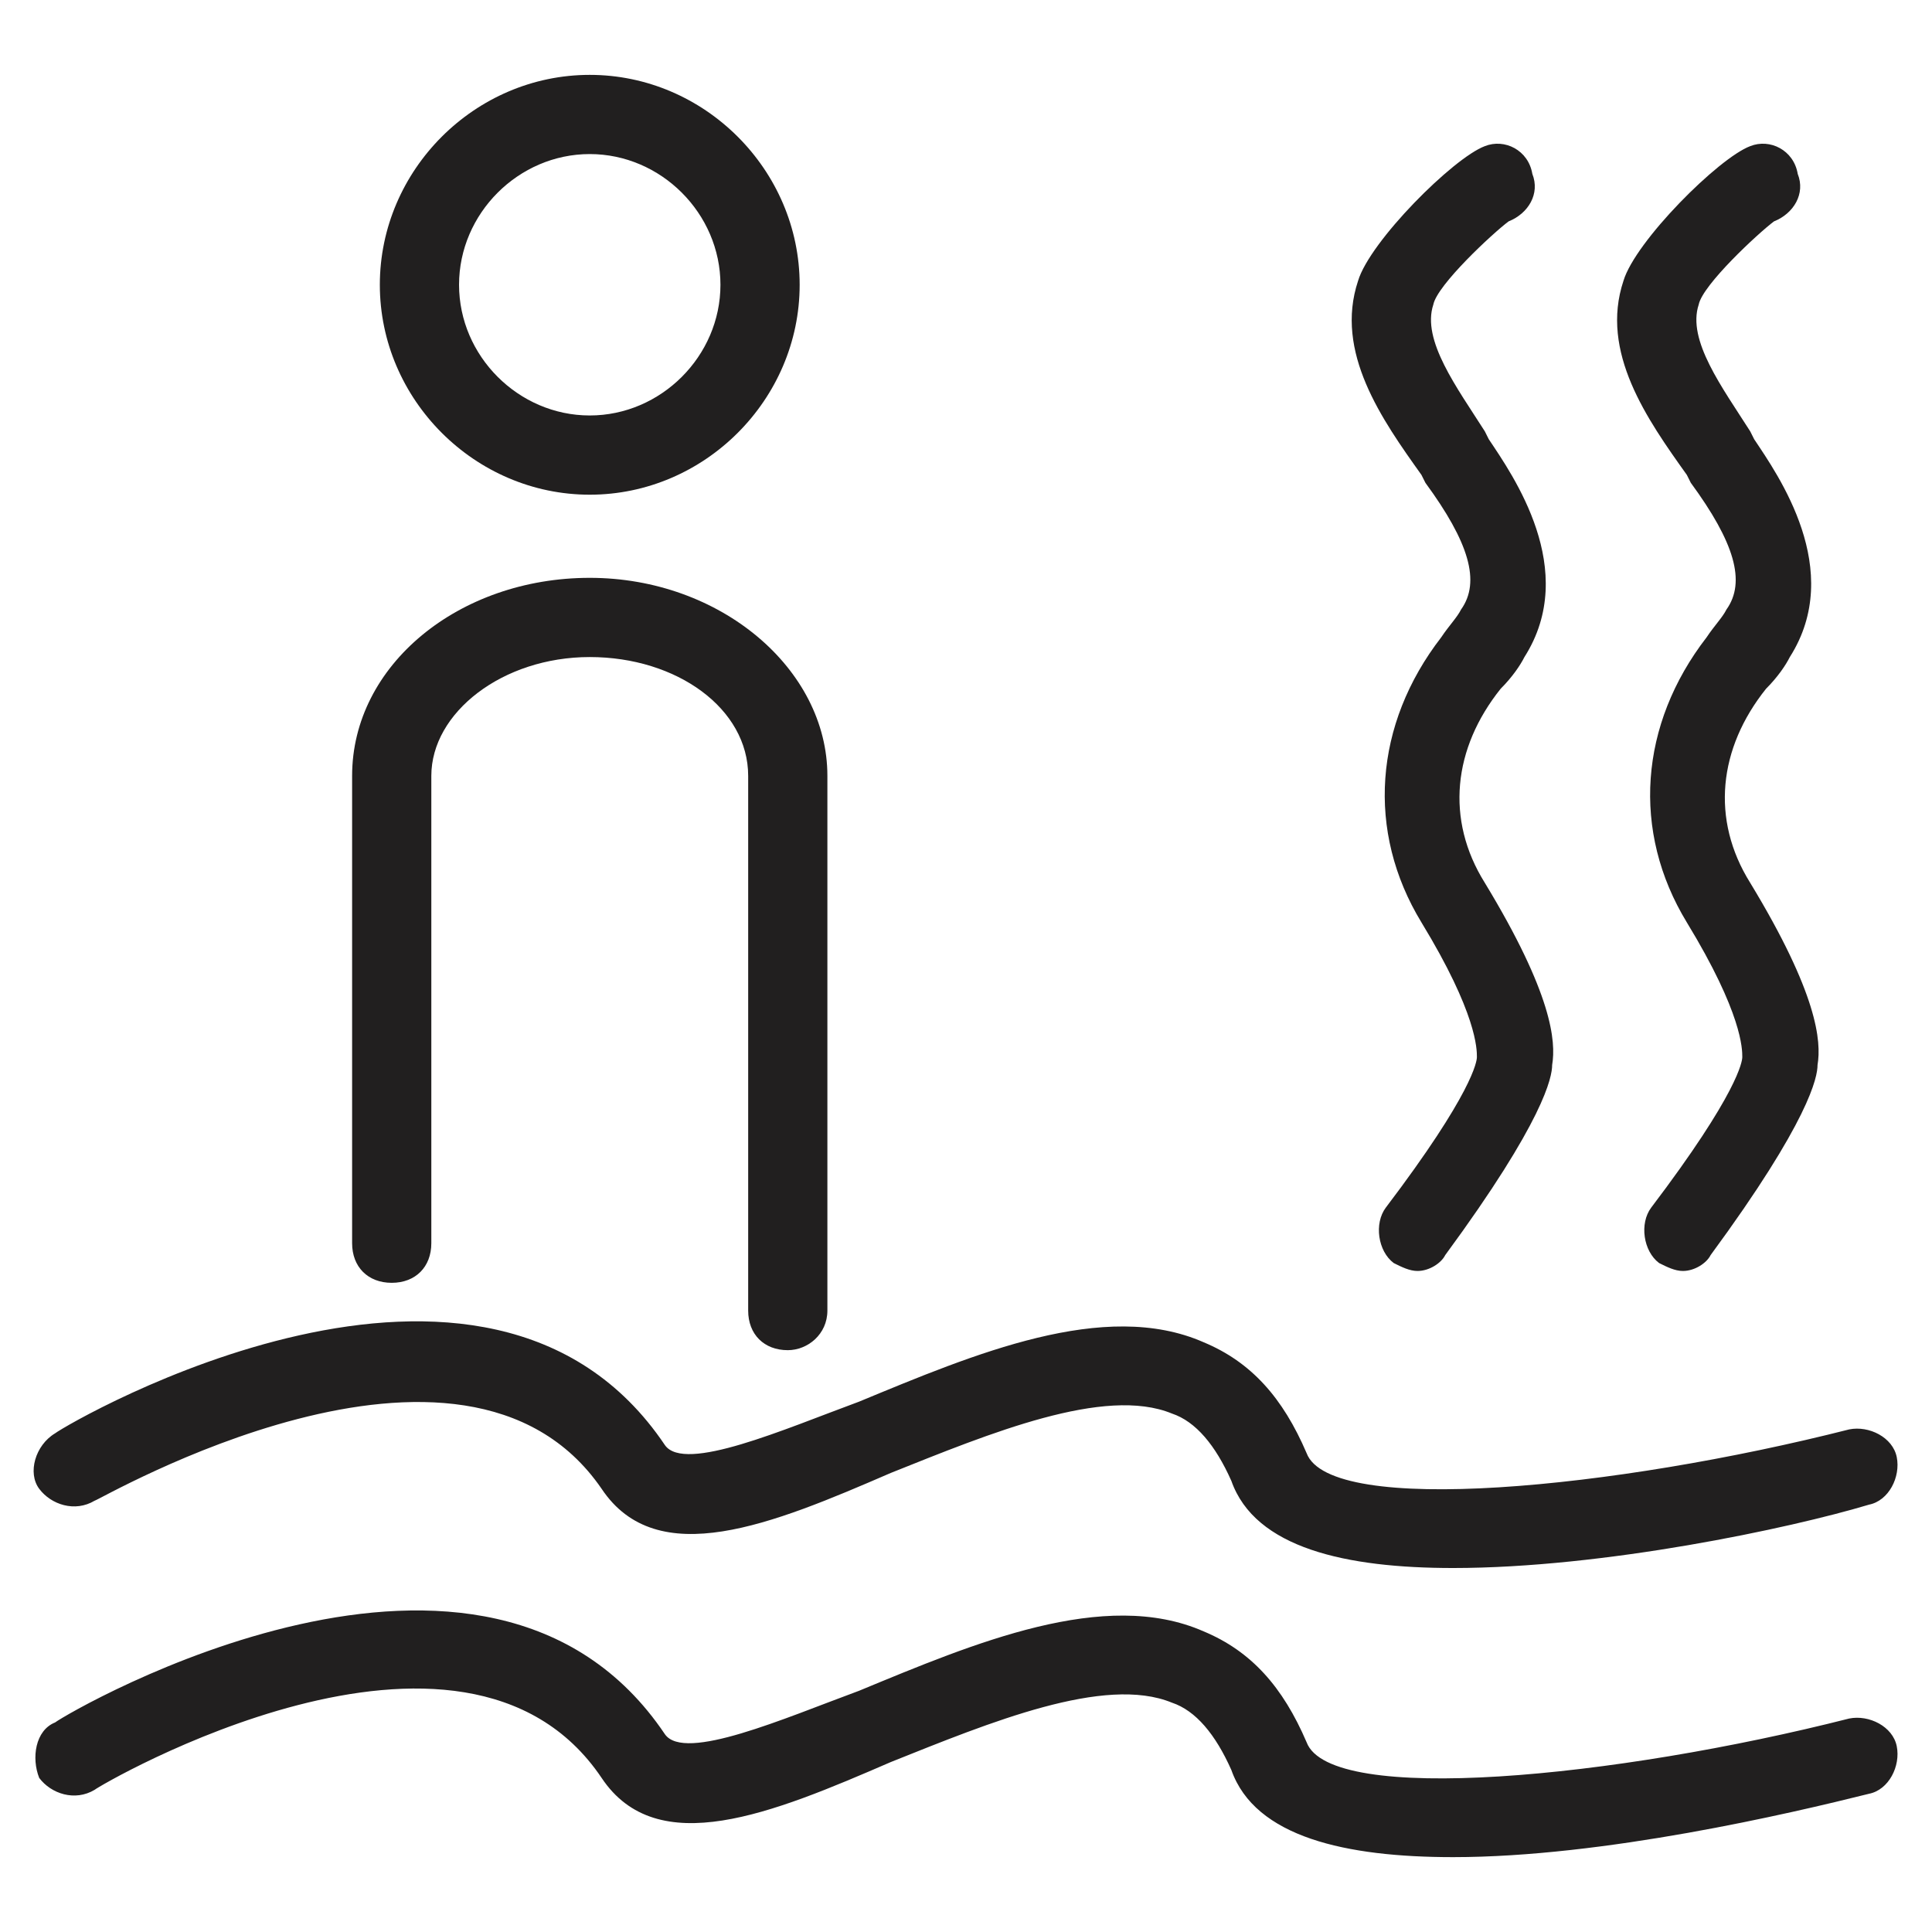
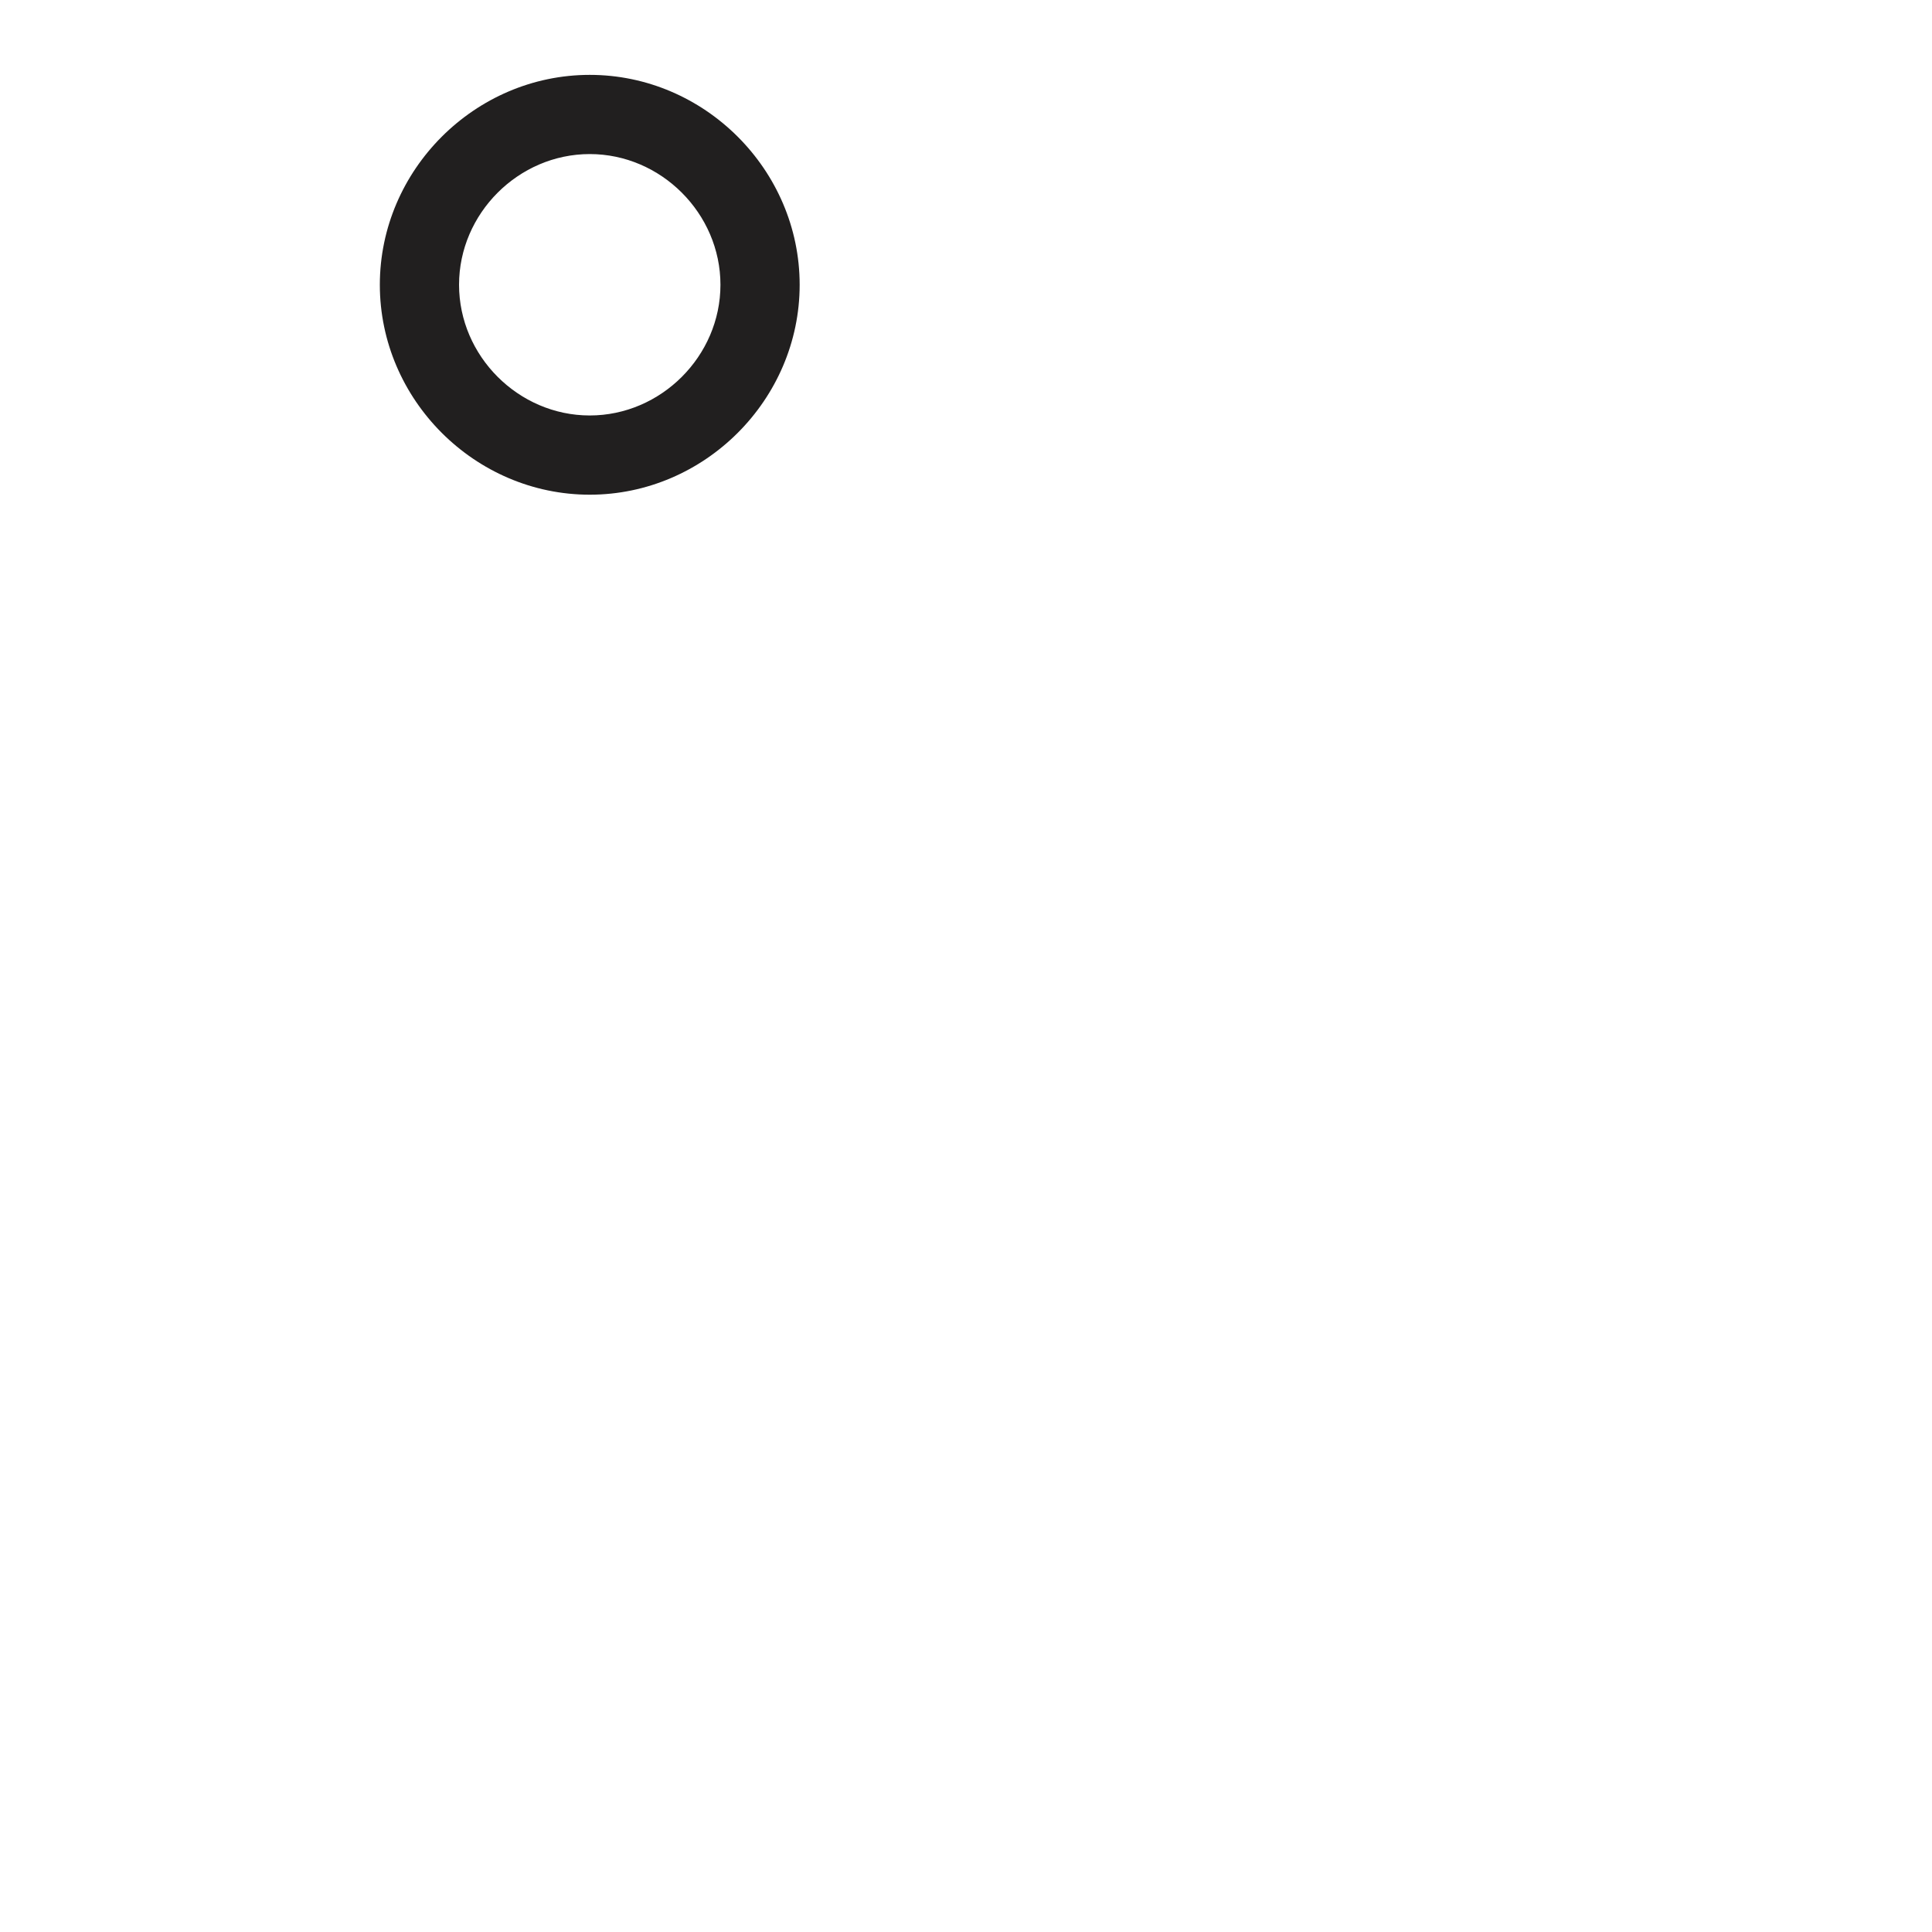
<svg xmlns="http://www.w3.org/2000/svg" width="800px" height="800px" version="1.1" viewBox="144 144 512 512">
  <g fill="#211f1f">
-     <path d="m529.1 559.54c-28.34 0-52.48-5.246-58.777-23.09-4.199-9.445-9.445-15.742-15.742-17.844-17.844-7.348-48.281 5.246-74.523 15.742-31.488 13.645-61.926 26.238-76.621 4.199-36.738-53.531-133.3 3.148-134.35 3.148-5.246 3.148-11.547 1.051-14.695-3.148s-1.051-11.547 4.199-14.695c4.199-3.148 114.41-67.176 161.64 3.148 5.246 7.348 31.488-4.199 51.43-11.547 30.438-12.594 65.074-27.289 91.316-15.742 12.594 5.246 20.992 14.695 27.289 29.391 6.297 16.793 81.867 9.445 143.8-6.297 5.246-1.051 11.547 2.098 12.594 7.348 1.051 5.246-2.098 11.547-7.348 12.594-20.992 6.297-70.324 16.793-110.21 16.793z" />
-     <path d="m529.1 636.16c-28.34 0-52.48-5.246-58.777-23.09-4.199-9.445-9.445-15.742-15.742-17.844-17.844-7.348-48.281 5.246-74.523 15.742-31.488 13.645-61.926 26.238-76.621 4.199-36.738-54.582-133.3 2.098-134.35 3.148-5.246 3.148-11.547 1.051-14.695-3.148-2.098-5.25-1.051-12.598 4.199-14.695 4.199-3.148 114.41-67.176 161.64 3.148 5.246 7.348 31.488-4.199 51.43-11.547 30.438-12.594 65.074-27.289 91.316-15.742 12.594 5.246 20.992 14.695 27.289 29.391 6.297 16.793 81.867 9.445 143.8-6.297 5.246-1.051 11.547 2.098 12.594 7.348 1.051 5.246-2.098 11.547-7.348 12.594-20.992 5.246-70.324 16.793-110.21 16.793z" />
-     <path d="m352.77 501.81c-6.297 0-10.496-4.199-10.496-10.496v-141.7c0-17.844-18.895-31.488-41.984-31.488s-41.984 14.695-41.984 31.488v123.85c0 6.297-4.199 10.496-10.496 10.496-6.297 0-10.496-4.199-10.496-10.496v-123.85c0-29.391 28.34-52.48 62.977-52.48 34.637 0 62.977 24.141 62.977 52.48v141.7c0 6.301-5.246 10.496-10.496 10.496z" />
    <path d="m300.29 275.1c-30.438 0-55.629-25.191-55.629-55.629s25.191-55.629 55.629-55.629 55.629 25.191 55.629 55.629-25.188 55.629-55.629 55.629zm0-90.27c-18.895 0-34.637 15.742-34.637 34.637 0 18.895 15.742 34.637 34.637 34.637 18.895 0 34.637-15.742 34.637-34.637 0-18.891-15.742-34.637-34.637-34.637z" />
-     <path d="m589.98 480.82c-2.098 0-4.199-1.051-6.297-2.098-4.199-3.148-5.246-10.496-2.098-14.695 23.09-30.438 24.141-38.836 24.141-39.887 0-2.098 0-11.547-14.695-35.688-14.695-24.141-12.594-52.48 5.246-75.57 2.098-3.148 4.199-5.246 5.246-7.348 5.246-7.348 2.098-17.844-9.445-33.586l-1.051-2.098c-10.496-14.695-23.09-32.539-16.793-51.43 3.148-10.496 25.191-32.539 33.586-35.688 5.246-2.098 11.547 1.051 12.594 7.348 2.098 5.246-1.051 10.496-6.297 12.594-4.199 3.148-18.895 16.793-19.941 22.043-3.148 9.445 6.297 22.043 13.645 33.586l1.051 2.098c6.297 9.445 24.141 34.637 9.445 57.727-1.051 2.098-3.148 5.246-6.297 8.398-12.594 15.742-14.695 34.637-4.199 51.43 17.844 29.391 18.895 41.984 17.844 48.281 0 3.148-2.098 14.695-28.34 50.383-1.047 2.102-4.195 4.199-7.344 4.199z" />
-     <path d="m519.65 480.82c-2.098 0-4.199-1.051-6.297-2.098-4.199-3.148-5.246-10.496-2.098-14.695 23.09-30.438 24.141-38.836 24.141-39.887 0-2.098 0-11.547-14.695-35.688s-12.594-52.48 5.246-75.57c2.098-3.148 4.199-5.246 5.246-7.348 5.246-7.348 2.098-17.844-9.445-33.586l-1.051-2.098c-10.496-14.695-23.09-32.539-16.793-51.43 3.148-10.496 25.191-32.539 33.586-35.688 5.246-2.098 11.547 1.051 12.594 7.348 2.098 5.246-1.051 10.496-6.297 12.594-4.199 3.148-18.895 16.793-19.941 22.043-3.148 9.445 6.297 22.043 13.645 33.586l1.051 2.098c6.297 9.445 24.141 34.637 9.445 57.727-1.051 2.098-3.148 5.246-6.297 8.398-12.594 15.742-14.695 34.637-4.199 51.43 17.844 29.391 18.895 41.984 17.844 48.281 0 3.148-2.098 14.695-28.34 50.383-1.047 2.102-4.195 4.199-7.344 4.199z" />
  </g>
</svg>